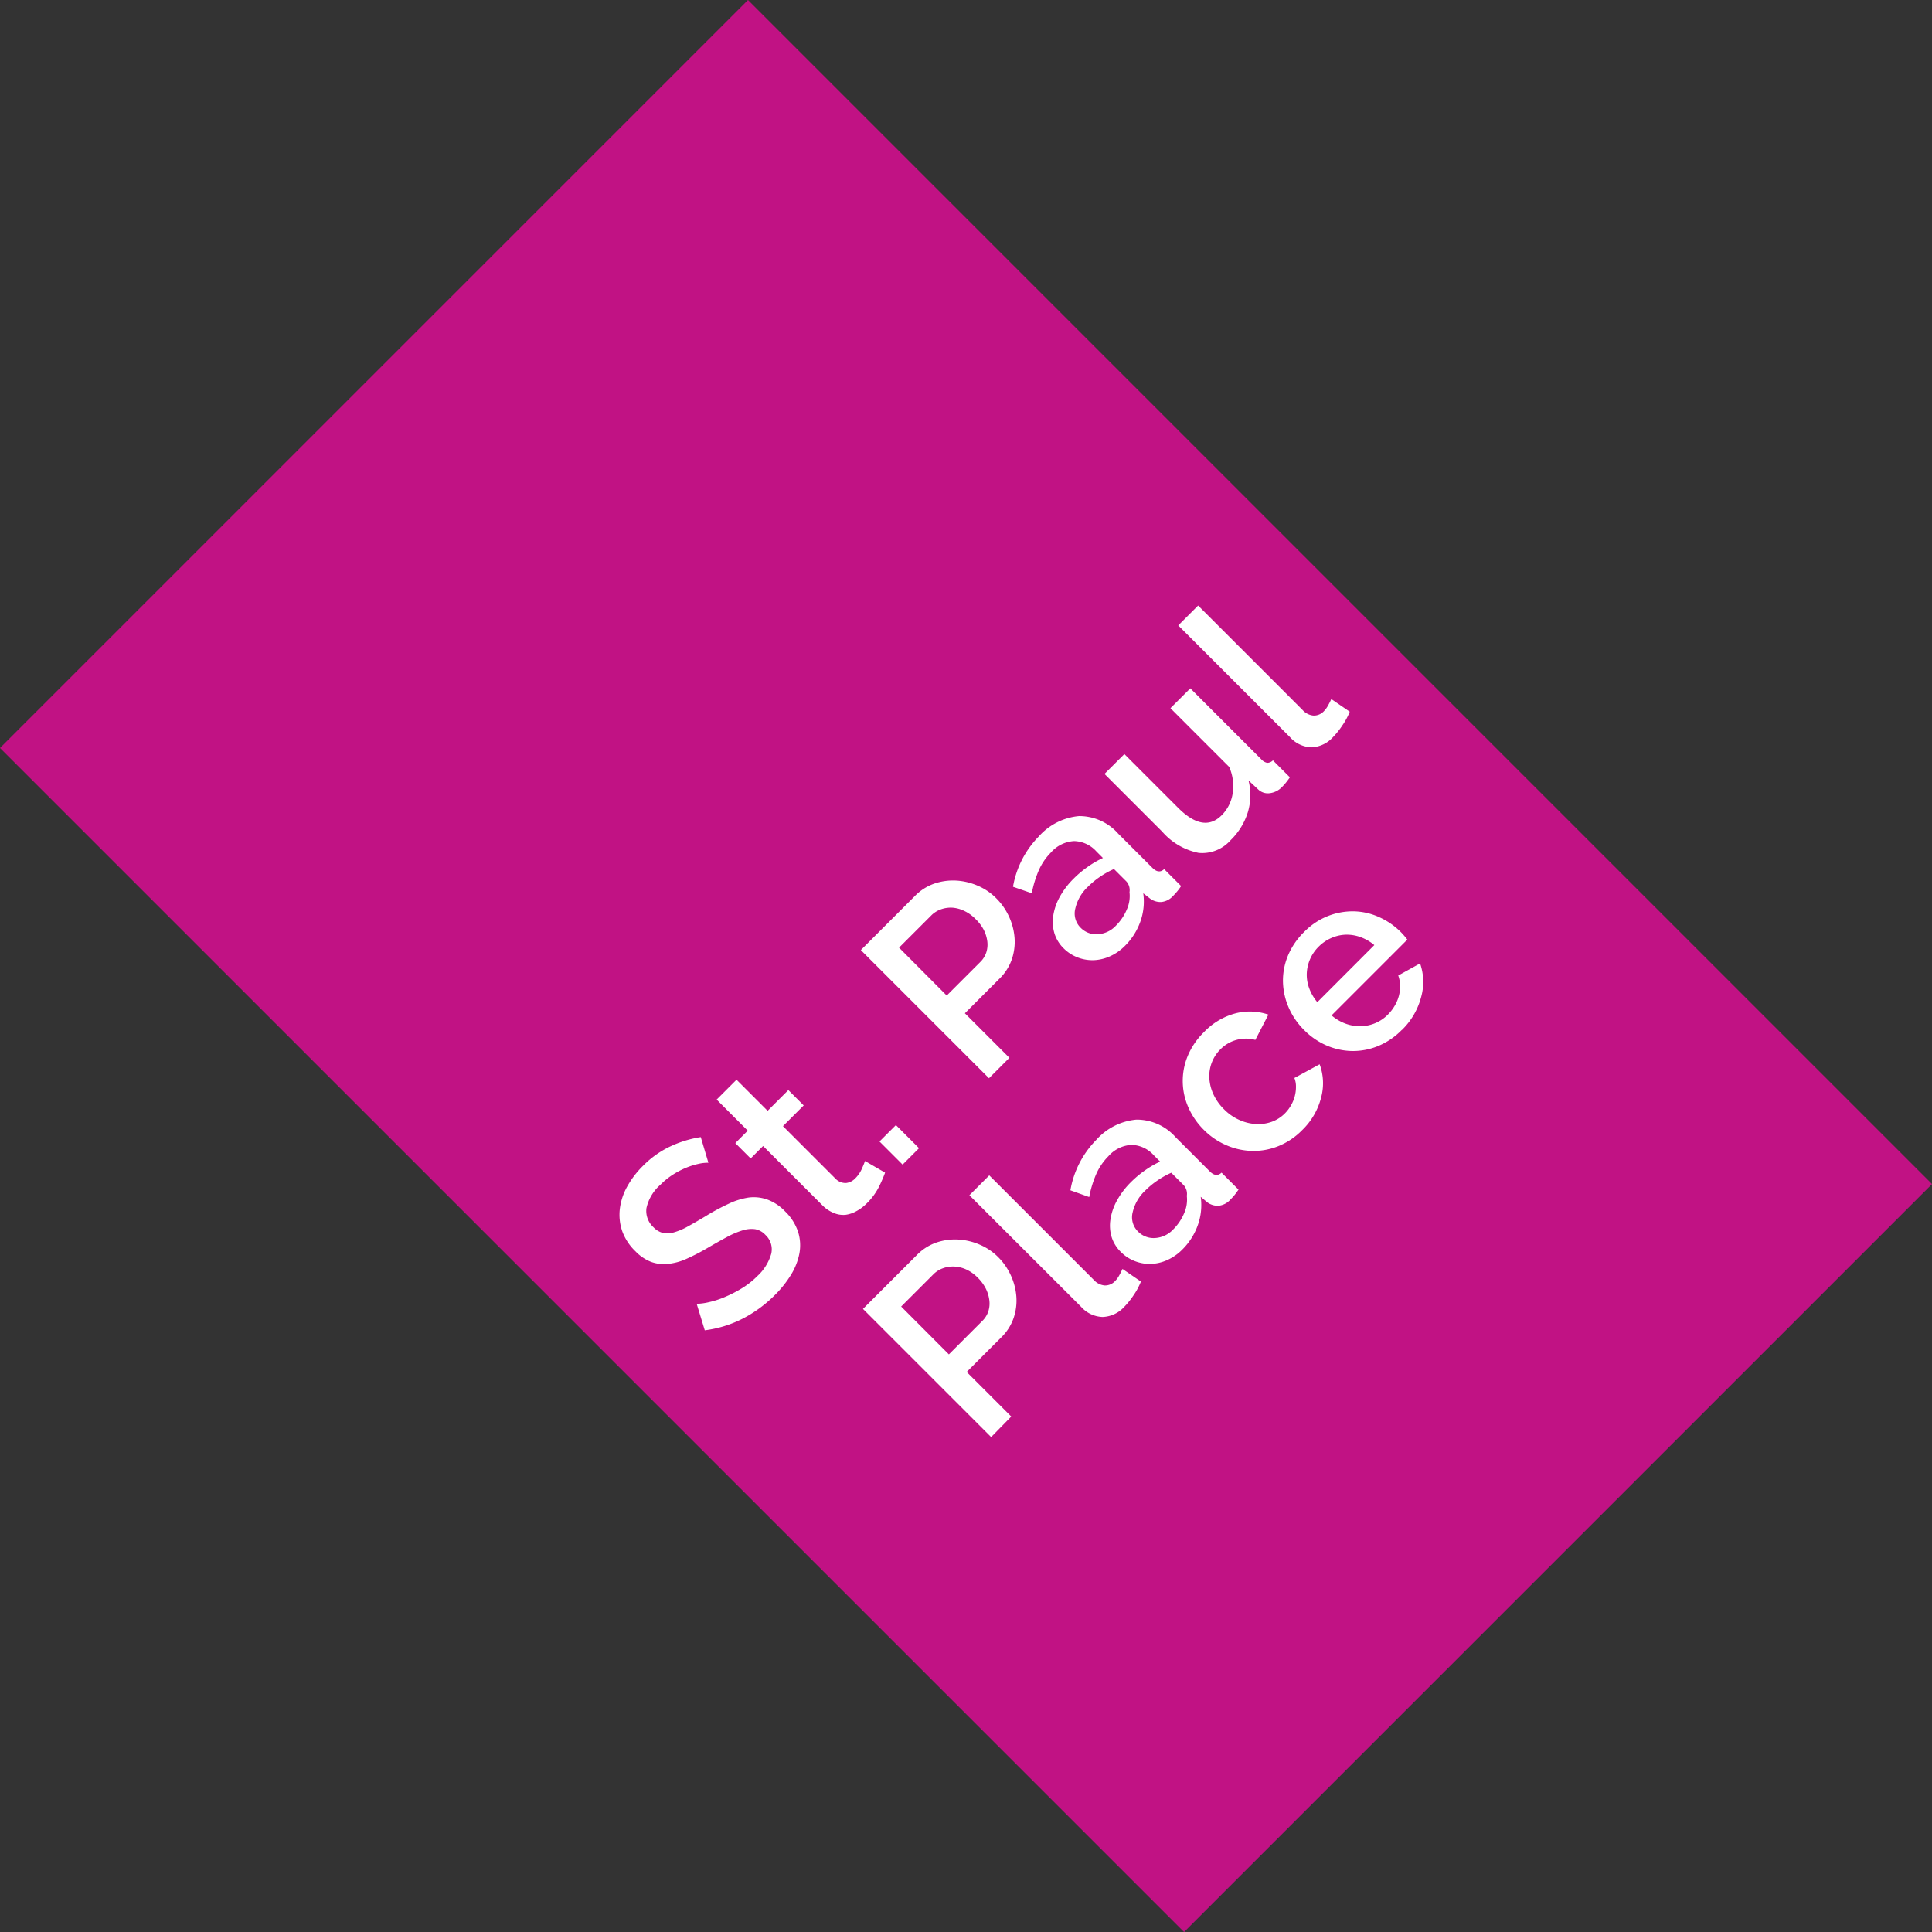
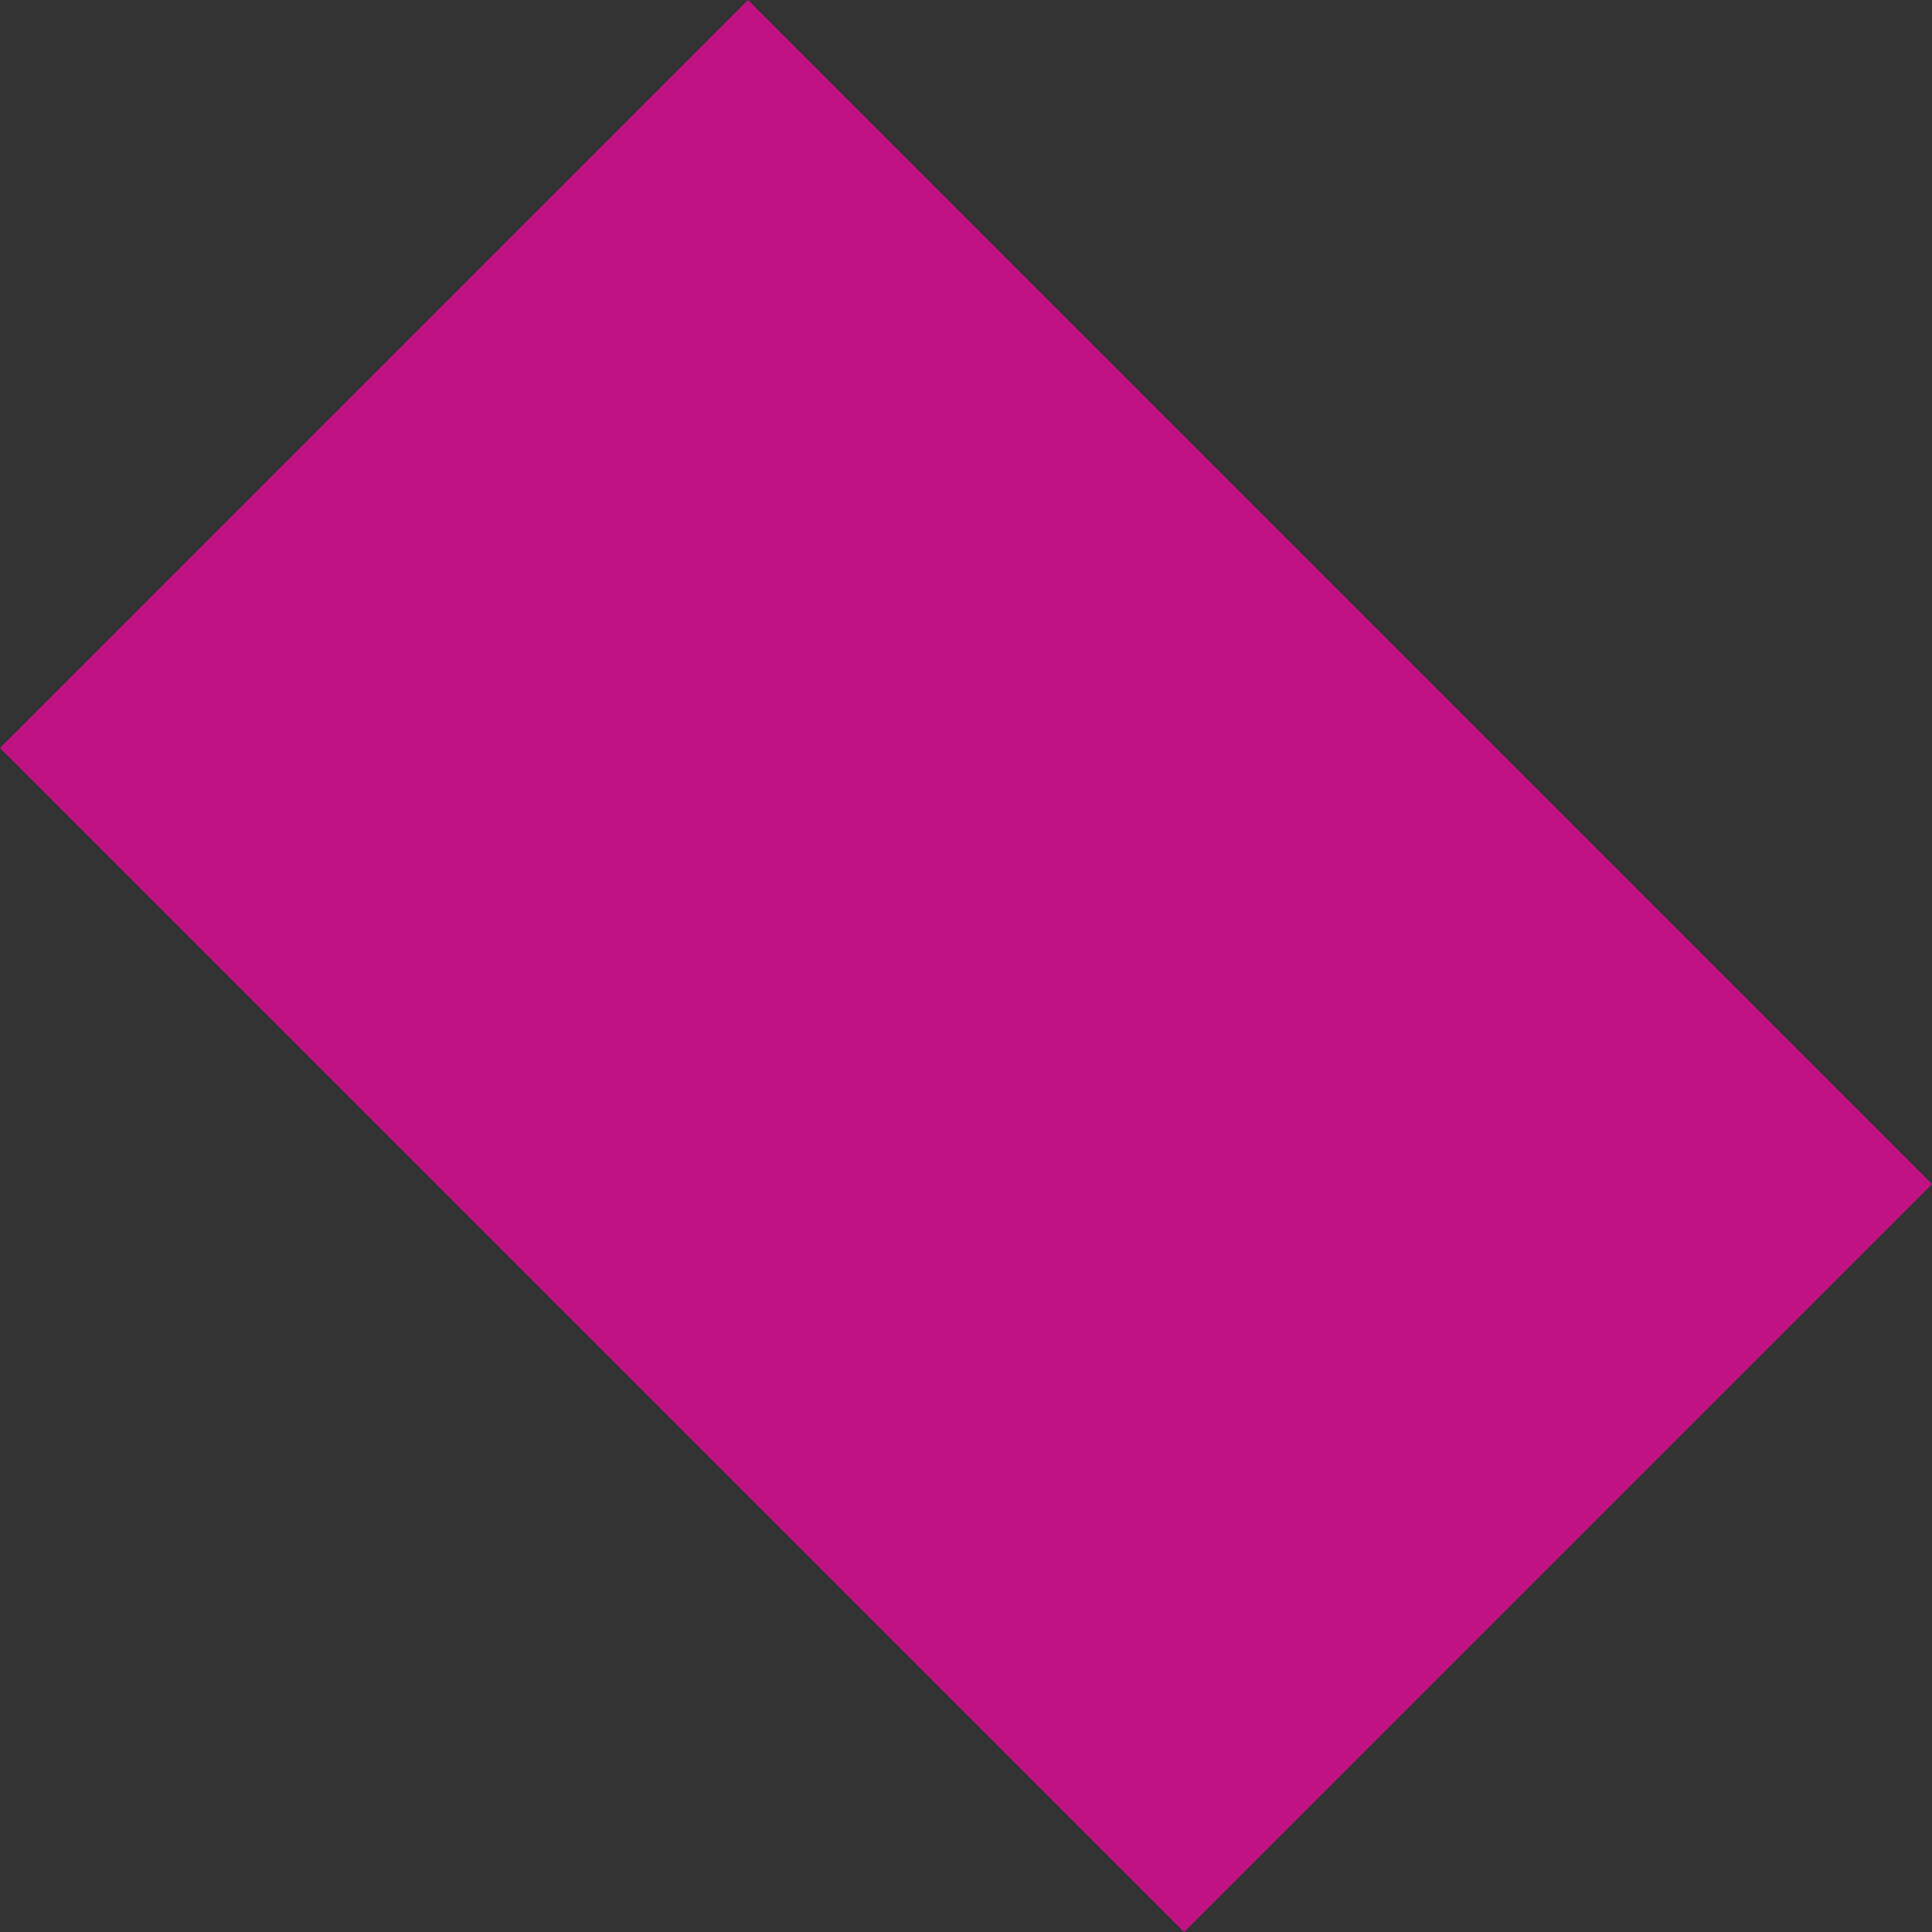
<svg xmlns="http://www.w3.org/2000/svg" width="39.54" height="39.541" viewBox="0 0 39.54 39.541">
  <rect x="0" y="0" width="39.54" height="39.541" fill="#333333" stroke="none" />
  <g id="St_Paul_Place" data-name="St Paul Place" transform="translate(-1315.929 -803.368) rotate(-45)">
    <rect id="St_Paul_Place_Symbol" data-name="St Paul Place Symbol" width="21.649" height="34.27" transform="translate(351.611 1509.394)" fill="#c11284" />
-     <path id="Path_488" data-name="Path 488" d="M-6.593-2.837a.8.8,0,0,0-.152-.123,1.516,1.516,0,0,0-.232-.123,1.7,1.7,0,0,0-.293-.094A1.455,1.455,0,0,0-7.6-3.213a.89.89,0,0,0-.546.136.45.45,0,0,0-.175.376.407.407,0,0,0,.055.222.471.471,0,0,0,.17.152,1.331,1.331,0,0,0,.287.115q.172.05.4.107a4.6,4.6,0,0,1,.509.152,1.45,1.45,0,0,1,.384.2.829.829,0,0,1,.243.3.957.957,0,0,1,.086.426,1.031,1.031,0,0,1-.107.486.912.912,0,0,1-.293.332,1.291,1.291,0,0,1-.431.188,2.216,2.216,0,0,1-.528.06,2.632,2.632,0,0,1-.818-.128A2.344,2.344,0,0,1-9.07-.465l.266-.5a1.246,1.246,0,0,0,.2.152,1.825,1.825,0,0,0,.3.154,2.61,2.61,0,0,0,.368.12,1.7,1.7,0,0,0,.413.05A.99.99,0,0,0-7-.611a.4.4,0,0,0,.188-.355A.381.381,0,0,0-6.878-1.2a.605.605,0,0,0-.2-.165A1.754,1.754,0,0,0-7.4-1.494q-.188-.057-.428-.12a4.438,4.438,0,0,1-.483-.154,1.209,1.209,0,0,1-.342-.2.769.769,0,0,1-.206-.269.894.894,0,0,1-.071-.374,1.077,1.077,0,0,1,.1-.483,1.033,1.033,0,0,1,.285-.355,1.245,1.245,0,0,1,.426-.217,1.859,1.859,0,0,1,.533-.073,1.954,1.954,0,0,1,.695.12,2.3,2.3,0,0,1,.559.3Zm2.414,2.7a2.88,2.88,0,0,1-.3.118A1.281,1.281,0,0,1-4.9.042.875.875,0,0,1-5.151.005.627.627,0,0,1-5.363-.1.5.5,0,0,1-5.507-.3.7.7,0,0,1-5.559-.58V-2.288h-.36v-.444h.36v-.9h.575v.9h.6v.444h-.6V-.763a.284.284,0,0,0,.091.212.31.31,0,0,0,.2.065.64.64,0,0,0,.23-.042q.11-.042.162-.068ZM-3.809,0V-.669h.475V0Zm2.5,0V-3.709H.251a1.03,1.03,0,0,1,.462.1,1.183,1.183,0,0,1,.363.274,1.293,1.293,0,0,1,.238.387A1.185,1.185,0,0,1,1.4-2.5a1.281,1.281,0,0,1-.081.452,1.265,1.265,0,0,1-.227.387,1.106,1.106,0,0,1-.353.272,1.018,1.018,0,0,1-.457.1h-1V0Zm.585-1.808H.246A.491.491,0,0,0,.473-1.86a.521.521,0,0,0,.175-.146.73.73,0,0,0,.115-.219A.872.872,0,0,0,.8-2.5a.8.8,0,0,0-.047-.282A.662.662,0,0,0,.627-3a.6.6,0,0,0-.191-.141.522.522,0,0,0-.222-.05H-.721Zm3.3,1.86a1.017,1.017,0,0,1-.368-.065.89.89,0,0,1-.293-.18.84.84,0,0,1-.193-.272A.818.818,0,0,1,1.651-.8a.732.732,0,0,1,.084-.35.818.818,0,0,1,.238-.272A1.154,1.154,0,0,1,2.338-1.6a1.642,1.642,0,0,1,.468-.063,2.142,2.142,0,0,1,.381.034,1.921,1.921,0,0,1,.34.091v-.188A.634.634,0,0,0,3.354-2.2a.678.678,0,0,0-.5-.17,1.2,1.2,0,0,0-.431.081,2.18,2.18,0,0,0-.436.232l-.178-.366a1.937,1.937,0,0,1,1.1-.355,1.251,1.251,0,0,1,.878.287,1.064,1.064,0,0,1,.313.825v.987q0,.183.152.188V0q-.084.016-.144.021T3.992.026a.37.37,0,0,1-.259-.084.357.357,0,0,1-.112-.214L3.6-.444a1.218,1.218,0,0,1-.452.368A1.327,1.327,0,0,1,2.576.052Zm.157-.423a1.033,1.033,0,0,0,.394-.076.68.68,0,0,0,.29-.212.265.265,0,0,0,.11-.2v-.36a1.737,1.737,0,0,0-.311-.089,1.715,1.715,0,0,0-.321-.031.879.879,0,0,0-.5.133.408.408,0,0,0-.2.353.445.445,0,0,0,.152.342A.551.551,0,0,0,2.732-.371Zm2.9.423a.774.774,0,0,1-.648-.28,1.333,1.333,0,0,1-.219-.833V-2.732h.575v1.557q0,.737.522.737A.8.8,0,0,0,6.332-.59a.971.971,0,0,0,.34-.439v-1.7h.575V-.679a.226.226,0,0,0,.034.141A.164.164,0,0,0,7.4-.491V0q-.089.016-.146.021t-.11.005A.418.418,0,0,1,6.881-.06a.285.285,0,0,1-.115-.222l-.01-.272A1.219,1.219,0,0,1,6.28-.1,1.357,1.357,0,0,1,5.637.052ZM7.983-3.814h.575V-.789a.34.34,0,0,0,.078.238.281.281,0,0,0,.219.086.51.51,0,0,0,.133-.021q.076-.021.144-.047l.084.449a1.337,1.337,0,0,1-.3.091A1.613,1.613,0,0,1,8.61.042.631.631,0,0,1,8.148-.12a.616.616,0,0,1-.165-.46ZM-6.471,5.224V1.515h1.557a1.03,1.03,0,0,1,.462.1,1.183,1.183,0,0,1,.363.274,1.293,1.293,0,0,1,.238.387,1.185,1.185,0,0,1,.086.441,1.281,1.281,0,0,1-.081.452,1.265,1.265,0,0,1-.227.387,1.106,1.106,0,0,1-.353.272,1.018,1.018,0,0,1-.457.1h-1v1.29Zm.585-1.808h.967a.491.491,0,0,0,.227-.052.521.521,0,0,0,.175-.146A.73.73,0,0,0-4.4,3a.872.872,0,0,0,.042-.277.8.8,0,0,0-.047-.282.662.662,0,0,0-.131-.217.6.6,0,0,0-.191-.141.522.522,0,0,0-.222-.05h-.935Zm2.6-2.006h.575V4.436a.34.34,0,0,0,.078.238.281.281,0,0,0,.219.086.51.51,0,0,0,.133-.021q.076-.021.144-.047l.084.449a1.337,1.337,0,0,1-.3.091,1.613,1.613,0,0,1-.308.034A.631.631,0,0,1-3.119,5.1a.616.616,0,0,1-.165-.46ZM-.99,5.277a1.017,1.017,0,0,1-.368-.065.89.89,0,0,1-.293-.18.84.84,0,0,1-.193-.272.818.818,0,0,1-.071-.34.732.732,0,0,1,.084-.35A.818.818,0,0,1-1.593,3.8a1.154,1.154,0,0,1,.366-.178A1.642,1.642,0,0,1-.76,3.558a2.142,2.142,0,0,1,.381.034,1.921,1.921,0,0,1,.34.091V3.5a.634.634,0,0,0-.172-.473.678.678,0,0,0-.5-.17,1.2,1.2,0,0,0-.431.081,2.18,2.18,0,0,0-.436.232L-1.753,2.8a1.937,1.937,0,0,1,1.1-.355,1.251,1.251,0,0,1,.878.287,1.064,1.064,0,0,1,.313.825v.987q0,.183.152.188v.491Q.6,5.24.543,5.245t-.118.005a.37.37,0,0,1-.259-.084.357.357,0,0,1-.112-.214L.039,4.78a1.218,1.218,0,0,1-.452.368A1.327,1.327,0,0,1-.99,5.277Zm.157-.423a1.033,1.033,0,0,0,.394-.076.68.68,0,0,0,.29-.212.265.265,0,0,0,.11-.2v-.36A1.737,1.737,0,0,0-.35,3.918a1.715,1.715,0,0,0-.321-.031.879.879,0,0,0-.5.133.408.408,0,0,0-.2.353.445.445,0,0,0,.152.342A.551.551,0,0,0-.833,4.854Zm1.886-1a1.49,1.49,0,0,1,.1-.543,1.331,1.331,0,0,1,.731-.755,1.467,1.467,0,0,1,.585-.112,1.378,1.378,0,0,1,.729.185,1.176,1.176,0,0,1,.457.494L3.1,3.3a.719.719,0,0,0-.266-.269.728.728,0,0,0-.371-.1A.765.765,0,0,0,2.137,3a.774.774,0,0,0-.259.191.909.909,0,0,0-.172.29,1.049,1.049,0,0,0-.063.371,1.017,1.017,0,0,0,.065.368.947.947,0,0,0,.178.3.818.818,0,0,0,.261.2.729.729,0,0,0,.316.071.785.785,0,0,0,.209-.029.747.747,0,0,0,.342-.2.455.455,0,0,0,.1-.146l.564.167a1.117,1.117,0,0,1-.455.5,1.408,1.408,0,0,1-.752.2,1.425,1.425,0,0,1-.58-.115,1.363,1.363,0,0,1-.447-.311A1.408,1.408,0,0,1,1.155,4.4,1.456,1.456,0,0,1,1.053,3.856Zm4.31,1.421a1.453,1.453,0,0,1-.58-.112,1.35,1.35,0,0,1-.447-.306,1.378,1.378,0,0,1-.287-.449,1.456,1.456,0,0,1-.1-.543,1.476,1.476,0,0,1,.1-.546,1.4,1.4,0,0,1,.287-.455,1.331,1.331,0,0,1,.447-.308,1.467,1.467,0,0,1,.585-.112,1.406,1.406,0,0,1,.577.115,1.38,1.38,0,0,1,.441.306,1.308,1.308,0,0,1,.28.444,1.475,1.475,0,0,1,.1.53q0,.063-.005.118t-.01.091H4.558a.935.935,0,0,0,.086.329.866.866,0,0,0,.183.253.8.8,0,0,0,.556.222.914.914,0,0,0,.227-.029.8.8,0,0,0,.206-.084.731.731,0,0,0,.167-.133A.622.622,0,0,0,6.1,4.436l.491.141a1.139,1.139,0,0,1-.468.5A1.449,1.449,0,0,1,5.363,5.277Zm.831-1.625a.919.919,0,0,0-.086-.319.821.821,0,0,0-.18-.248.8.8,0,0,0-.256-.159.835.835,0,0,0-.308-.057.817.817,0,0,0-.559.217.785.785,0,0,0-.178.248.956.956,0,0,0-.084.319Z" transform="translate(362.453 1528.485)" fill="#fff" />
  </g>
</svg>